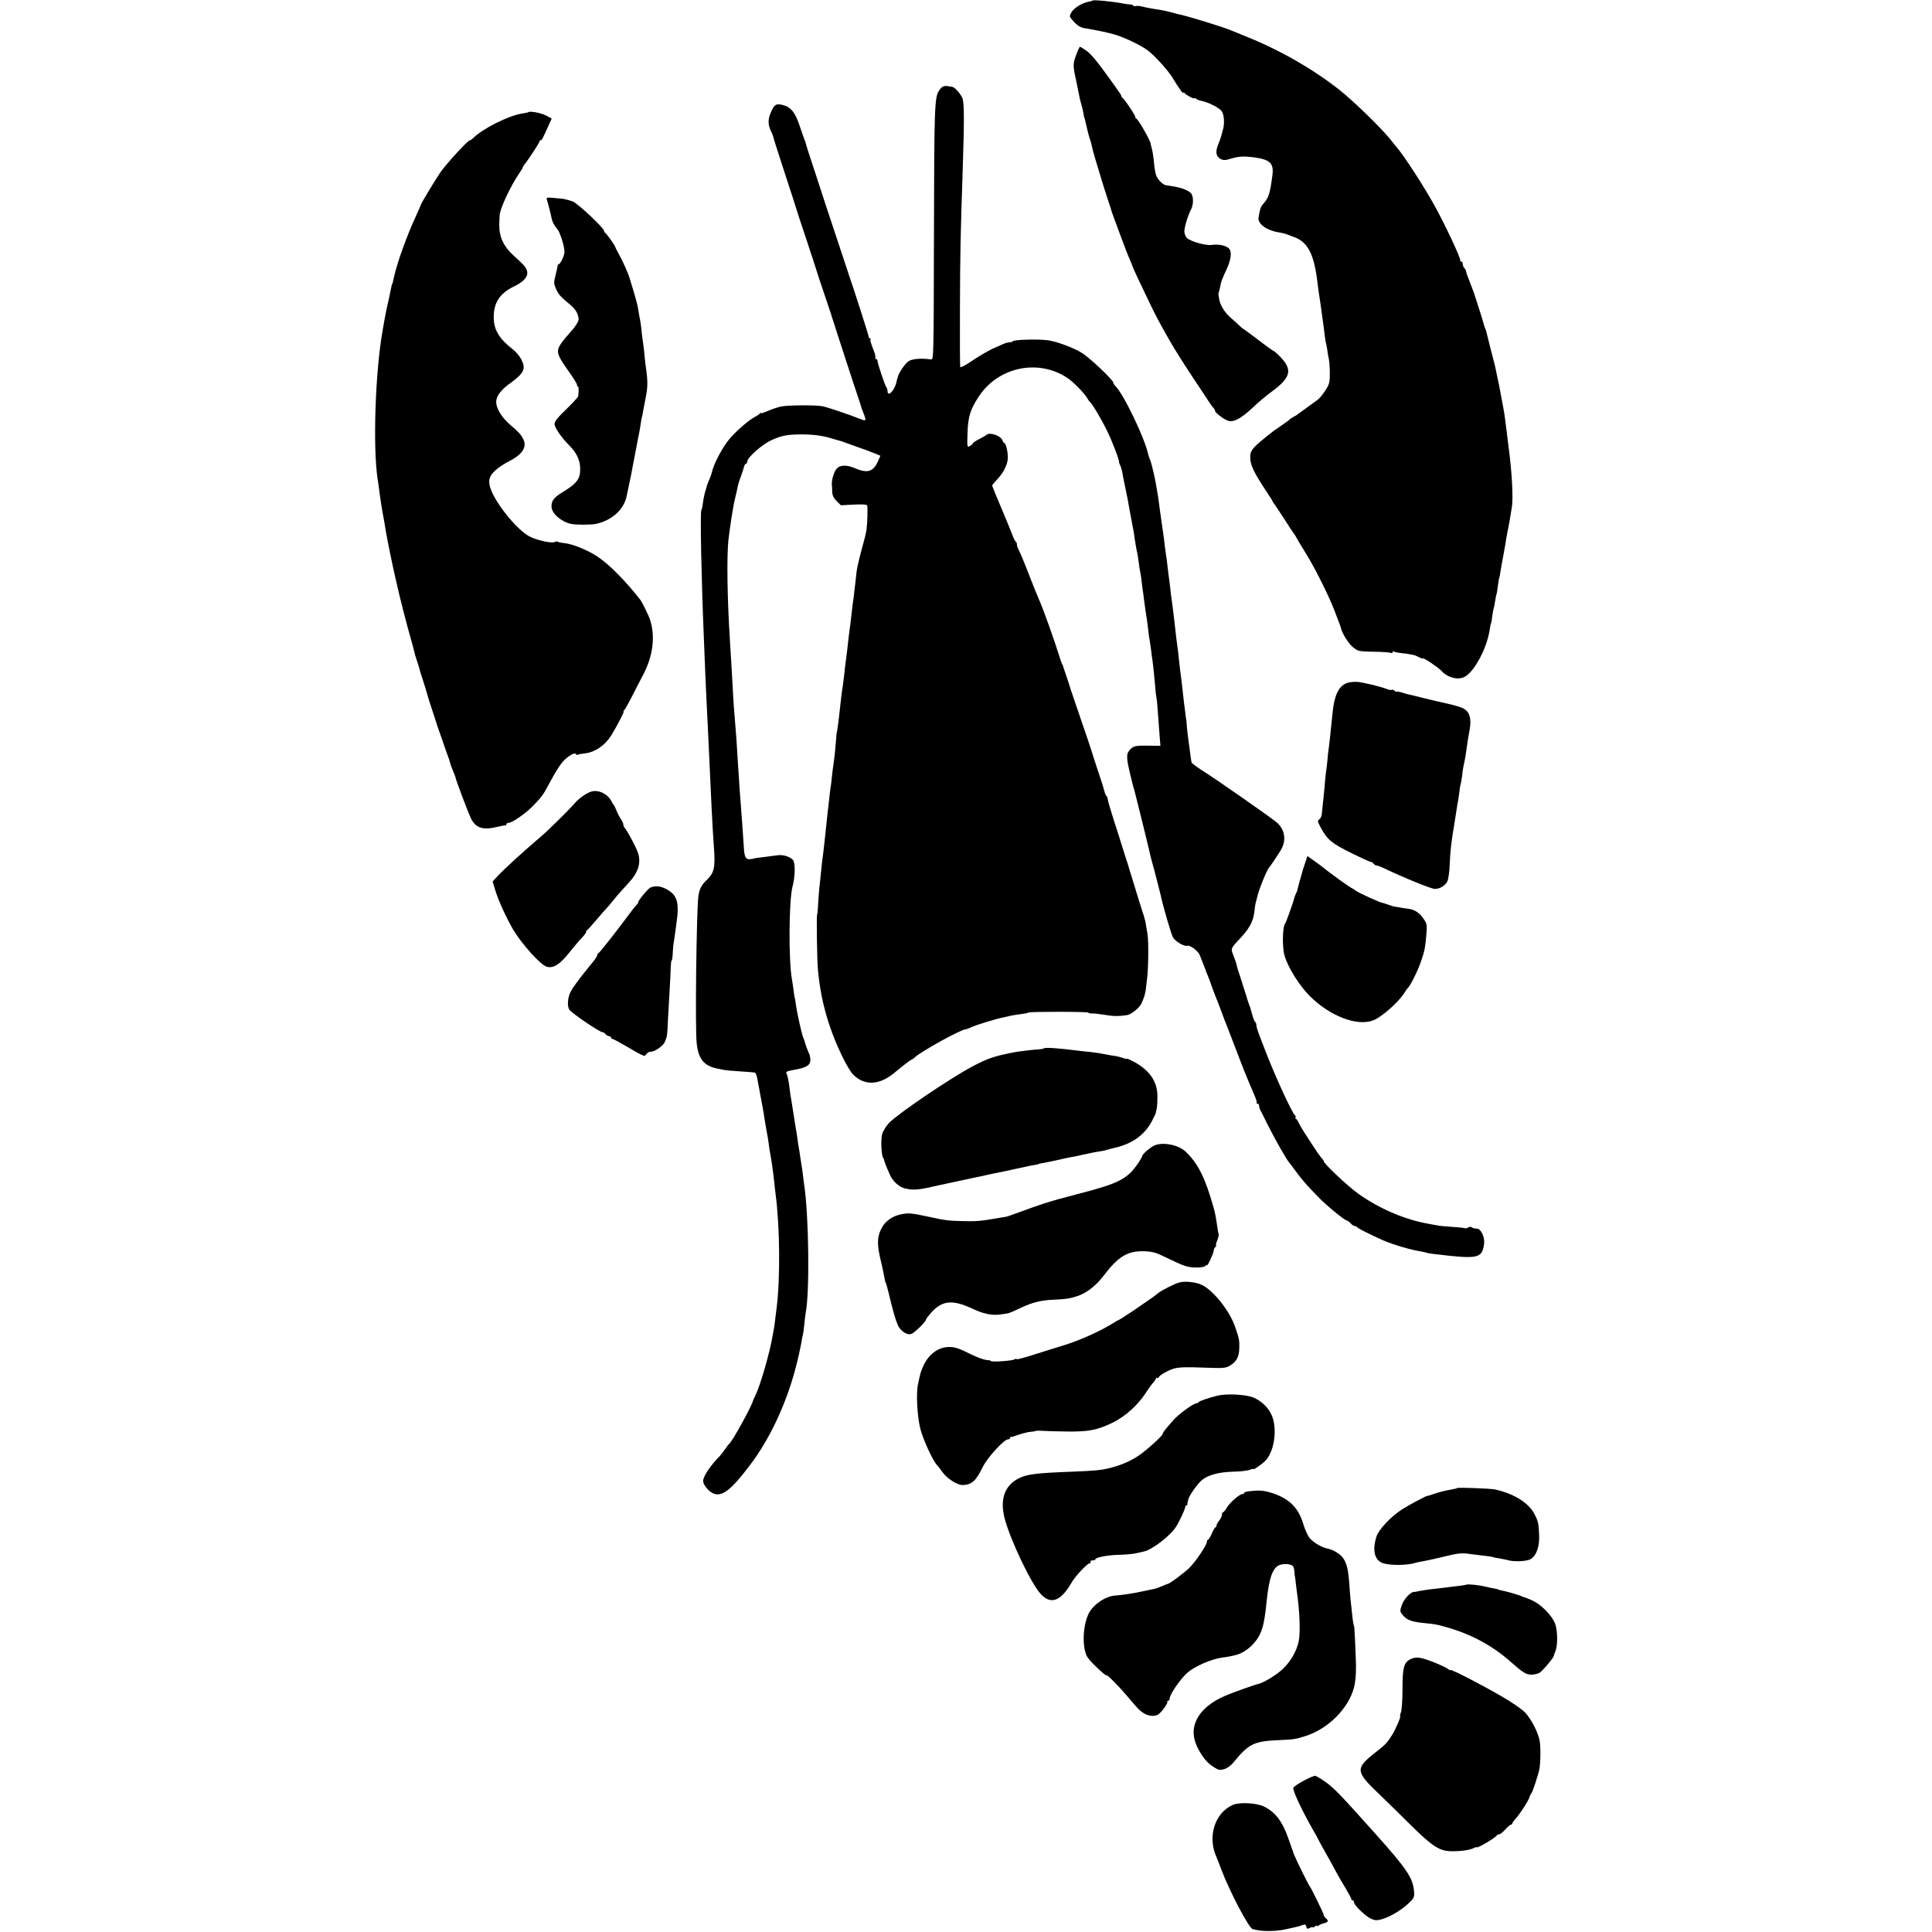
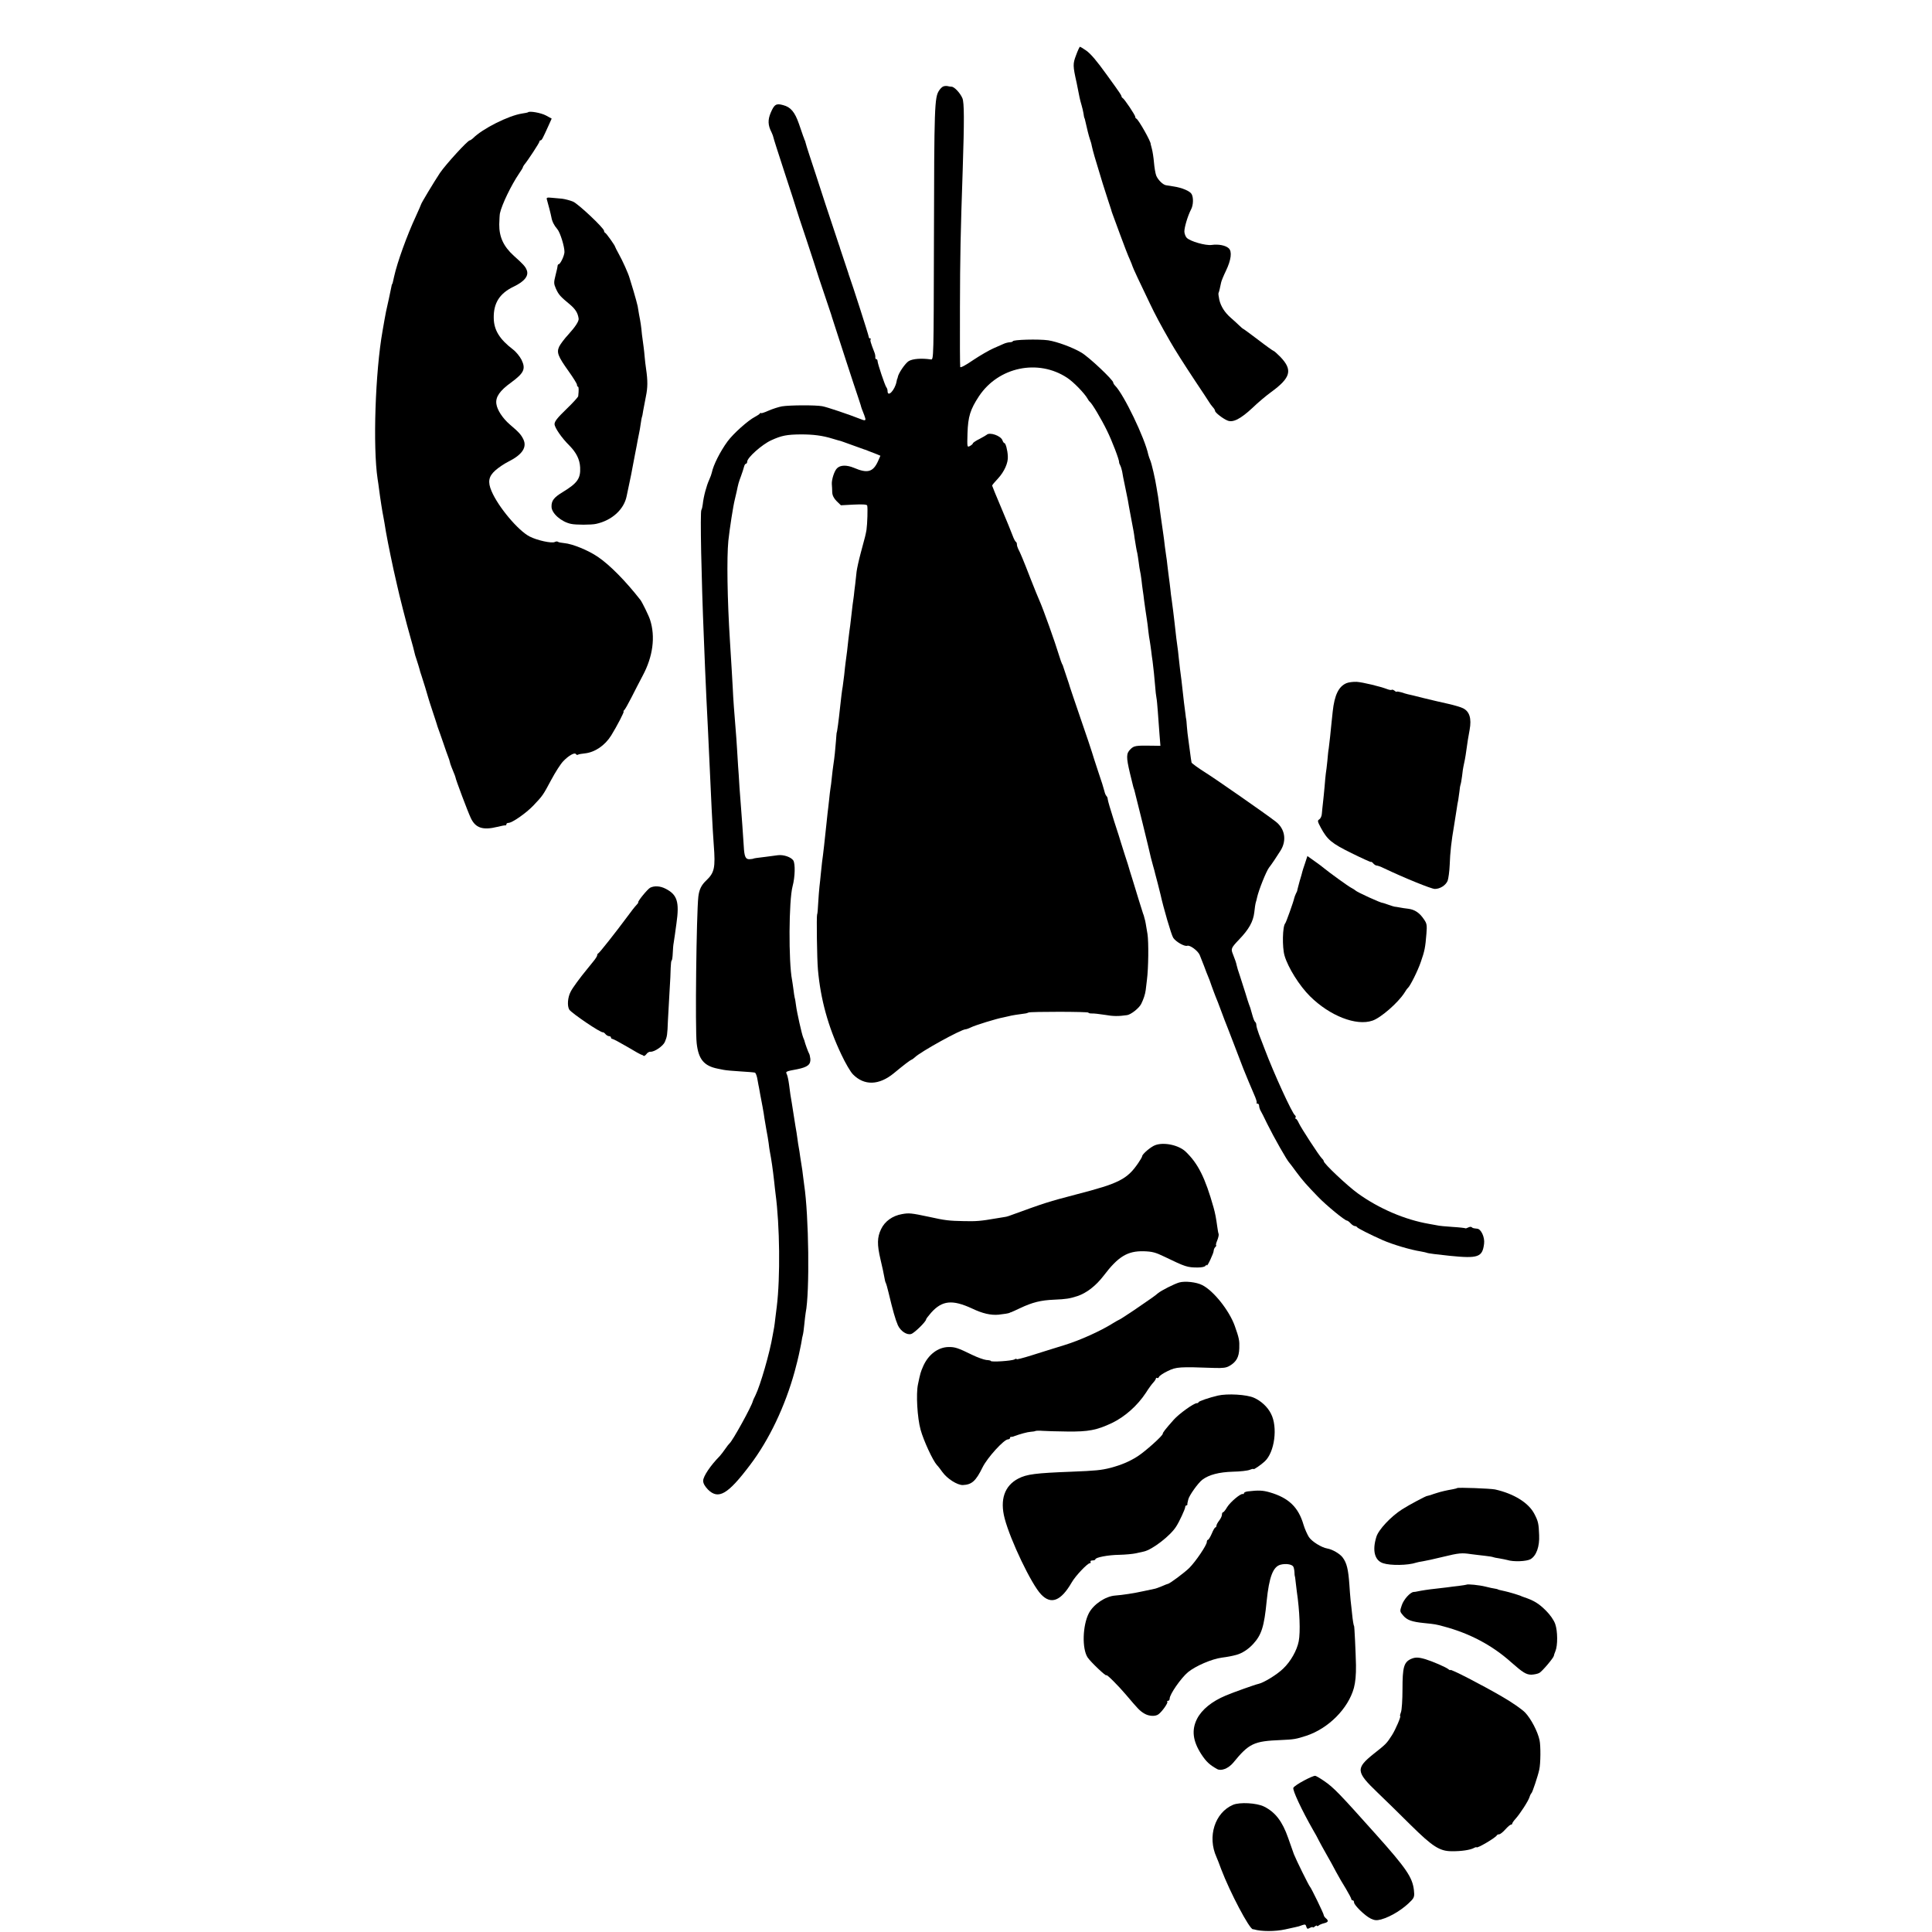
<svg xmlns="http://www.w3.org/2000/svg" version="1.0" width="1404pt" height="1404pt" viewBox="0 0 1404 1404" preserveAspectRatio="xMidYMid meet">
  <g transform="translate(0,1404) scale(0.1,-0.1)" fill="#000000" stroke="none">
-     <path d="M7939 14036 c-2 -3 -16 -7 -30 -9 -46 -9 -103 -44 -122 -75 -17 -30 -17 -31 9 -61 29 -34 54 -51 87 -56 12 -2 36 -6 52 -9 36 -6 107 -21 155 -34 71 -19 193 -76 249 -117 50 -36 153 -150 185 -205 42 -70 76 -118 76 -104 0 5 4 4 8 -2 9 -14 72 -47 72 -38 0 4 6 2 13 -4 7 -6 24 -13 38 -15 50 -10 130 -50 148 -76 17 -25 21 -89 9 -131 -3 -8 -8 -28 -12 -45 -5 -16 -14 -44 -22 -62 -23 -52 -18 -90 14 -107 23 -12 34 -12 77 1 59 17 91 19 165 10 119 -16 148 -43 137 -129 -18 -137 -26 -164 -69 -212 -16 -18 -22 -35 -32 -97 -7 -44 56 -92 139 -106 39 -7 46 -9 70 -17 11 -5 34 -13 50 -19 99 -36 145 -125 169 -329 6 -47 11 -87 22 -155 5 -39 12 -86 19 -138 3 -16 7 -55 11 -85 3 -30 8 -57 9 -60 2 -3 6 -26 10 -50 3 -25 9 -58 13 -75 3 -16 6 -62 6 -101 0 -63 -4 -77 -32 -121 -18 -28 -43 -58 -55 -67 -12 -9 -47 -34 -77 -56 -30 -22 -60 -43 -66 -48 -5 -5 -21 -15 -35 -22 -13 -7 -26 -16 -29 -20 -3 -3 -27 -22 -55 -40 -27 -19 -54 -38 -60 -42 -160 -125 -172 -140 -169 -202 3 -51 29 -104 115 -234 27 -40 49 -76 49 -78 0 -3 5 -10 11 -17 5 -7 39 -57 74 -112 35 -55 68 -104 73 -110 4 -5 11 -17 15 -25 9 -17 12 -22 78 -130 62 -102 159 -298 196 -395 17 -44 34 -89 38 -100 4 -11 9 -25 10 -30 9 -39 56 -114 88 -139 36 -29 41 -30 152 -32 63 -1 119 -5 124 -9 6 -3 11 -1 11 5 0 6 5 8 11 4 6 -3 30 -8 52 -10 23 -2 52 -6 64 -9 13 -3 25 -5 28 -5 3 0 19 -7 35 -15 17 -9 30 -13 30 -10 0 10 114 -66 135 -90 44 -49 120 -69 168 -44 71 37 162 207 182 339 4 25 8 47 11 51 2 4 6 28 9 55 4 26 8 50 10 54 2 3 6 25 10 50 4 25 8 47 10 50 2 3 6 30 10 60 4 30 8 57 10 60 2 3 6 24 9 46 4 22 9 51 11 64 3 14 8 40 11 59 3 18 8 43 10 55 2 11 7 37 9 56 3 19 8 46 11 60 6 25 19 98 31 175 11 66 0 260 -23 430 -3 22 -7 58 -10 80 -2 22 -7 58 -10 80 -3 22 -7 54 -9 70 -2 17 -7 44 -10 60 -3 17 -8 44 -11 60 -3 17 -12 64 -20 105 -9 41 -18 84 -20 95 -8 42 -13 63 -39 160 -14 55 -28 111 -31 124 -3 14 -7 28 -10 33 -3 4 -7 16 -9 25 -2 10 -18 63 -36 118 -18 55 -33 102 -34 105 0 3 -10 30 -22 60 -31 81 -36 94 -39 109 -1 7 -7 18 -13 24 -6 6 -11 19 -11 29 0 10 -5 18 -12 18 -6 0 -9 3 -6 6 9 8 -115 272 -192 409 -75 135 -212 346 -267 412 -10 11 -34 41 -53 65 -66 81 -265 275 -365 354 -190 150 -426 286 -665 383 -58 24 -114 47 -125 51 -56 24 -314 103 -373 115 -9 1 -37 9 -62 16 -25 6 -52 13 -60 14 -61 9 -111 18 -144 26 -21 6 -44 8 -52 5 -7 -3 -16 -1 -19 4 -3 5 -13 8 -23 8 -9 0 -33 3 -52 7 -73 14 -214 28 -221 21z" />
    <path d="M7820 13639 c-24 -63 -24 -76 4 -201 6 -28 11 -55 21 -105 3 -16 10 -41 15 -58 5 -16 11 -43 14 -60 2 -16 5 -31 6 -32 2 -2 3 -6 4 -10 16 -72 29 -123 36 -143 5 -14 12 -36 14 -50 3 -14 12 -50 21 -80 45 -152 79 -261 97 -314 11 -32 21 -63 23 -70 1 -6 5 -18 8 -26 3 -8 29 -78 57 -155 28 -77 60 -159 71 -182 10 -24 19 -45 19 -48 0 -5 60 -134 126 -270 38 -80 79 -157 148 -277 35 -61 95 -156 185 -292 47 -70 91 -137 97 -147 6 -10 18 -27 27 -37 10 -10 17 -23 17 -28 0 -12 56 -56 90 -70 40 -17 95 11 183 93 39 38 99 88 132 112 146 106 161 162 69 258 -23 23 -45 43 -49 43 -3 0 -54 36 -111 80 -58 44 -107 80 -109 80 -2 0 -17 12 -33 28 -15 15 -41 38 -57 52 -45 39 -73 84 -84 131 -5 24 -8 46 -6 49 2 4 6 17 9 31 3 13 7 34 10 46 2 11 18 50 35 85 38 79 46 141 20 164 -23 21 -74 31 -124 24 -44 -6 -156 26 -181 52 -8 8 -16 28 -17 44 -1 30 24 115 49 163 16 30 18 84 4 110 -11 22 -70 47 -131 56 -24 4 -50 8 -56 9 -23 4 -59 40 -71 71 -6 17 -13 59 -16 95 -3 36 -10 80 -15 98 -5 18 -9 33 -9 35 5 13 -88 178 -104 185 -5 2 -8 8 -8 13 0 13 -81 133 -92 137 -4 2 -8 8 -8 13 0 5 -21 37 -46 71 -25 35 -53 74 -62 86 -72 100 -115 151 -149 175 -21 15 -42 27 -45 27 -3 0 -16 -28 -28 -61z" />
    <path d="M6858 13413 c-9 -2 -24 -16 -33 -30 -34 -51 -36 -109 -38 -1093 -2 -859 -2 -865 -22 -862 -69 10 -132 5 -161 -12 -25 -15 -76 -89 -80 -118 -1 -4 -2 -9 -3 -10 -2 -2 -4 -12 -6 -23 -13 -62 -65 -116 -65 -66 0 9 -4 21 -9 27 -9 10 -64 172 -64 192 0 6 -4 12 -9 12 -5 0 -8 6 -7 13 1 6 -1 21 -5 32 -30 77 -34 93 -29 99 4 3 2 6 -4 6 -5 0 -10 6 -10 13 0 10 -121 386 -140 437 -3 8 -7 20 -8 25 -2 6 -15 46 -30 90 -15 44 -28 85 -30 90 -1 6 -5 17 -8 25 -3 8 -47 141 -98 295 -50 154 -102 314 -116 355 -14 41 -26 82 -28 90 -2 8 -4 16 -5 18 -2 1 -3 5 -5 10 -1 4 -4 14 -8 22 -3 8 -17 49 -31 90 -30 86 -60 122 -115 136 -50 14 -64 6 -90 -55 -22 -52 -21 -91 6 -143 7 -15 13 -31 13 -35 0 -5 37 -120 82 -258 45 -137 83 -254 84 -260 1 -5 34 -107 74 -225 39 -118 73 -222 75 -230 2 -8 26 -81 54 -163 27 -81 51 -151 52 -155 1 -4 3 -11 5 -17 2 -5 27 -82 55 -170 28 -88 74 -227 101 -310 28 -82 51 -154 53 -160 2 -11 12 -39 26 -73 14 -37 11 -42 -18 -31 -99 39 -254 91 -288 97 -50 9 -236 8 -292 -1 -23 -4 -67 -18 -97 -31 -31 -14 -56 -22 -56 -18 0 4 -4 2 -8 -3 -4 -6 -20 -16 -35 -24 -52 -27 -158 -122 -200 -179 -54 -74 -103 -172 -114 -226 -2 -10 -10 -33 -18 -50 -21 -46 -42 -124 -48 -181 -2 -17 -6 -35 -10 -41 -10 -16 0 -495 18 -929 3 -66 7 -167 9 -225 5 -118 13 -295 21 -445 3 -55 7 -152 10 -215 9 -216 25 -536 32 -620 13 -168 5 -202 -56 -260 -34 -32 -50 -65 -56 -116 -14 -126 -24 -963 -12 -1066 13 -116 53 -164 152 -184 11 -2 31 -6 45 -9 14 -3 68 -8 120 -11 52 -3 100 -7 106 -9 6 -2 15 -25 19 -52 5 -26 9 -52 11 -58 1 -5 5 -26 8 -45 4 -19 12 -62 18 -95 6 -33 12 -69 13 -80 2 -11 8 -48 14 -83 7 -34 14 -79 17 -100 2 -20 6 -46 8 -57 13 -68 22 -132 32 -221 3 -32 8 -72 10 -89 31 -231 35 -609 9 -820 -2 -16 -6 -52 -10 -80 -3 -27 -7 -59 -9 -70 -2 -11 -7 -38 -11 -60 -21 -127 -90 -364 -125 -435 -10 -19 -18 -38 -19 -42 -6 -33 -148 -291 -170 -308 -4 -3 -18 -21 -31 -40 -13 -19 -31 -42 -39 -51 -68 -69 -121 -148 -121 -180 0 -19 12 -40 35 -64 76 -75 144 -36 306 179 139 183 255 428 324 679 14 53 28 107 30 120 3 12 8 36 11 52 4 17 8 40 10 52 1 11 5 29 8 40 3 10 8 45 11 78 3 33 8 72 10 85 30 148 23 707 -11 930 -3 19 -7 51 -9 70 -2 19 -6 49 -9 65 -3 17 -8 48 -11 70 -3 22 -7 51 -10 65 -3 14 -7 43 -10 65 -3 22 -9 65 -15 95 -5 30 -12 73 -15 95 -3 22 -8 54 -11 70 -8 43 -12 72 -20 135 -4 30 -11 63 -16 73 -10 20 -9 21 77 37 73 15 97 33 94 75 -2 16 -6 35 -10 40 -5 8 -29 72 -34 95 -1 3 -5 12 -8 20 -10 23 -46 184 -52 232 -3 24 -7 50 -10 58 -2 8 -6 35 -9 60 -3 25 -8 55 -10 68 -26 132 -24 578 4 682 18 67 20 163 5 187 -17 25 -71 43 -112 38 -16 -2 -53 -7 -83 -11 -69 -8 -95 -12 -95 -14 0 -1 -12 -3 -27 -4 -30 -2 -39 18 -43 94 -4 69 -17 246 -20 282 -2 20 -7 85 -11 145 -3 59 -8 128 -10 153 -2 25 -5 83 -8 130 -3 47 -7 110 -10 140 -9 107 -18 226 -21 300 -4 71 -10 180 -20 335 -20 313 -24 612 -12 735 10 92 35 253 47 300 5 19 11 46 14 60 10 49 14 66 31 110 9 25 19 55 22 68 3 12 9 22 14 22 5 0 9 7 9 15 0 29 108 125 174 155 76 35 114 42 216 43 89 0 156 -8 230 -31 30 -9 57 -17 60 -17 3 -1 12 -4 20 -7 38 -14 146 -53 150 -54 3 0 19 -6 35 -13 17 -6 42 -16 57 -22 l26 -11 -17 -39 c-36 -80 -77 -91 -175 -49 -53 22 -99 21 -123 -3 -20 -19 -40 -83 -38 -115 1 -15 3 -42 3 -60 1 -23 12 -44 32 -64 l31 -30 94 5 c65 3 95 1 97 -7 5 -16 1 -135 -5 -176 -7 -39 -7 -40 -42 -169 -14 -52 -27 -112 -30 -135 -2 -22 -7 -63 -10 -91 -4 -27 -8 -66 -10 -85 -3 -19 -6 -48 -9 -65 -2 -16 -7 -59 -11 -95 -4 -36 -9 -78 -12 -95 -2 -16 -6 -46 -8 -65 -4 -40 -13 -120 -20 -165 -2 -16 -7 -57 -10 -90 -4 -33 -9 -71 -11 -85 -5 -25 -12 -85 -19 -150 -10 -96 -22 -185 -25 -185 0 0 -3 -27 -5 -60 -5 -63 -10 -117 -19 -175 -3 -19 -8 -60 -11 -90 -3 -30 -7 -66 -10 -80 -2 -14 -7 -52 -10 -85 -4 -33 -8 -76 -11 -95 -2 -19 -6 -57 -9 -85 -8 -80 -24 -224 -31 -270 -2 -16 -6 -55 -9 -85 -3 -30 -7 -73 -10 -95 -3 -22 -6 -74 -9 -116 -2 -43 -5 -81 -8 -85 -5 -12 -1 -323 6 -400 19 -215 74 -416 171 -619 28 -60 66 -125 83 -142 82 -84 190 -81 298 8 74 61 117 94 128 98 6 2 16 10 24 17 40 40 337 204 369 204 5 0 23 6 39 14 29 15 188 64 234 72 14 3 32 7 40 9 16 5 79 15 114 19 12 1 26 5 31 8 14 7 435 7 435 -1 0 -4 11 -6 24 -6 14 1 56 -4 95 -10 61 -11 99 -11 162 -2 29 5 86 50 102 81 17 34 29 70 33 101 1 11 5 45 9 75 11 84 13 273 4 332 -11 67 -17 102 -20 108 -1 3 -3 10 -4 15 -1 6 -4 17 -8 25 -5 15 -60 191 -62 200 -1 3 -10 32 -20 65 -11 33 -19 62 -20 65 0 3 -14 46 -30 95 -16 50 -29 92 -30 95 0 3 -22 71 -48 151 -26 81 -47 153 -47 161 0 8 -4 18 -9 23 -6 6 -12 21 -15 35 -3 14 -23 79 -46 145 -22 66 -42 129 -45 140 -3 11 -39 119 -81 240 -41 121 -77 225 -78 230 -1 6 -13 42 -26 80 -13 39 -24 72 -25 75 0 3 -3 10 -7 15 -3 6 -13 33 -21 60 -30 99 -116 340 -143 400 -8 17 -37 89 -65 160 -53 137 -75 189 -90 217 -5 10 -9 24 -9 32 0 8 -3 16 -7 18 -5 2 -16 23 -25 48 -9 25 -46 115 -82 200 -36 85 -66 158 -66 161 0 4 19 27 43 52 45 49 75 114 71 162 -2 45 -16 95 -25 95 -4 0 -10 9 -14 20 -11 33 -93 62 -115 40 -3 -3 -26 -16 -52 -30 -27 -13 -48 -28 -48 -32 0 -4 -9 -12 -21 -19 -21 -11 -21 -10 -18 93 4 121 20 172 83 268 142 214 431 274 642 134 47 -31 126 -113 148 -152 5 -10 12 -19 16 -22 15 -10 83 -124 124 -208 37 -74 91 -216 89 -232 -1 -3 3 -13 8 -22 5 -10 11 -30 14 -45 2 -15 11 -62 20 -103 20 -97 27 -131 30 -155 2 -11 8 -45 14 -75 20 -105 22 -115 26 -149 8 -50 15 -94 20 -111 2 -8 6 -37 10 -65 3 -27 8 -57 10 -65 2 -8 7 -36 10 -62 3 -26 7 -62 10 -80 3 -18 7 -49 9 -68 5 -39 14 -99 21 -145 3 -16 7 -52 10 -80 3 -27 8 -61 11 -75 2 -14 7 -45 10 -70 3 -25 7 -58 10 -75 6 -45 14 -123 19 -185 2 -30 6 -66 9 -80 3 -14 7 -59 10 -100 3 -41 8 -114 12 -163 l7 -87 -59 1 c-119 2 -134 0 -159 -26 -31 -30 -31 -57 -4 -172 12 -48 22 -92 24 -98 1 -5 5 -17 8 -25 4 -12 114 -458 121 -494 2 -6 8 -31 15 -56 7 -25 15 -52 16 -60 2 -8 11 -40 19 -72 8 -31 17 -67 20 -80 20 -92 78 -292 92 -313 19 -29 82 -65 102 -58 19 7 77 -36 90 -66 6 -14 20 -51 32 -81 11 -30 24 -64 29 -75 5 -11 17 -42 26 -70 10 -27 23 -63 30 -80 7 -16 23 -57 35 -90 12 -33 26 -69 30 -80 5 -11 34 -87 66 -170 31 -82 62 -163 69 -180 25 -62 54 -132 78 -187 14 -31 23 -59 19 -62 -3 -3 0 -6 6 -6 7 0 12 -7 12 -15 0 -8 4 -23 9 -33 6 -9 28 -53 49 -97 52 -105 146 -270 162 -285 3 -3 25 -32 49 -65 48 -65 76 -96 161 -184 59 -61 193 -171 208 -171 5 0 17 -9 27 -20 10 -11 24 -20 31 -20 7 0 14 -4 16 -8 3 -7 95 -54 188 -95 71 -31 202 -70 274 -81 21 -4 41 -8 45 -10 6 -4 78 -13 166 -22 208 -21 238 -10 250 88 6 47 -22 107 -50 109 -28 3 -33 4 -40 11 -4 4 -15 3 -25 -2 -10 -5 -19 -8 -21 -6 -2 2 -44 7 -94 10 -49 3 -101 8 -115 12 -14 3 -38 7 -55 10 -175 30 -364 111 -518 222 -75 54 -247 216 -247 233 0 4 -6 14 -14 21 -21 21 -151 221 -167 256 -8 18 -18 32 -22 32 -5 0 -6 4 -2 9 3 5 1 12 -4 16 -20 12 -154 305 -220 480 -13 33 -31 82 -42 109 -10 27 -19 57 -19 67 0 10 -4 20 -9 23 -5 3 -14 27 -21 53 -15 54 -15 53 -23 73 -3 8 -16 47 -27 85 -12 39 -30 95 -40 125 -11 31 -21 64 -23 75 -4 20 -11 40 -28 83 -15 37 -12 44 46 105 72 75 102 130 110 197 3 30 8 63 11 72 3 9 7 25 9 35 12 55 67 192 87 218 17 21 58 82 84 124 46 74 32 159 -36 211 -75 58 -440 312 -509 355 -48 30 -101 68 -102 74 -2 10 -7 43 -13 91 -3 25 -8 62 -11 82 -3 20 -8 61 -10 90 -2 29 -4 53 -5 53 -1 0 -3 16 -5 35 -3 19 -7 58 -11 85 -8 67 -10 89 -18 160 -4 33 -9 71 -11 85 -2 14 -6 50 -9 80 -3 30 -7 69 -10 85 -4 26 -10 73 -21 175 -4 40 -15 122 -20 160 -3 19 -8 55 -10 80 -3 25 -7 61 -10 80 -3 19 -7 59 -11 88 -3 29 -7 61 -9 70 -1 9 -6 42 -10 72 -3 30 -8 66 -10 80 -2 14 -11 77 -20 140 -8 63 -17 126 -19 140 -3 14 -7 43 -11 65 -9 61 -36 177 -46 200 -5 11 -11 29 -14 40 -25 121 -179 440 -241 502 -8 8 -14 18 -14 23 0 19 -178 187 -232 218 -64 38 -176 79 -240 89 -70 10 -258 5 -258 -7 0 -3 -10 -7 -22 -7 -13 -1 -32 -6 -43 -11 -11 -5 -45 -20 -75 -33 -30 -13 -96 -51 -147 -85 -55 -38 -93 -58 -95 -51 -2 7 -3 201 -2 432 1 375 4 533 20 1000 12 365 11 489 -2 521 -16 38 -59 84 -79 84 -7 0 -19 2 -27 4 -7 2 -21 2 -30 -1z" />
    <path d="M3837 13224 c-2 -2 -21 -6 -43 -9 -98 -15 -288 -110 -357 -180 -9 -8 -19 -15 -23 -15 -15 0 -174 -174 -217 -237 -43 -65 -137 -221 -137 -228 0 -2 -17 -41 -38 -87 -65 -140 -135 -334 -158 -438 -9 -42 -12 -55 -15 -55 -1 0 -3 -9 -5 -20 -2 -11 -10 -50 -18 -86 -19 -84 -26 -116 -32 -154 -3 -16 -9 -52 -14 -80 -53 -298 -71 -842 -36 -1075 3 -19 8 -51 10 -70 9 -71 27 -185 31 -200 2 -8 6 -31 9 -50 11 -75 35 -196 66 -340 12 -52 23 -102 25 -110 14 -66 72 -294 96 -376 16 -55 30 -109 32 -120 2 -10 7 -26 10 -34 7 -20 28 -88 31 -103 2 -7 6 -19 9 -27 5 -13 49 -156 52 -170 0 -3 14 -43 29 -90 16 -47 29 -89 31 -95 1 -5 5 -17 8 -25 3 -8 20 -55 37 -105 17 -49 33 -97 37 -105 6 -14 9 -25 16 -52 2 -7 11 -30 20 -52 9 -21 17 -42 17 -45 0 -12 90 -251 111 -295 34 -73 87 -91 193 -65 28 7 54 12 59 11 4 -1 7 3 7 8 0 6 7 10 15 10 27 0 127 70 180 125 70 74 70 74 131 188 30 56 69 117 87 135 39 41 83 66 92 52 4 -6 11 -8 16 -4 5 3 27 7 49 9 73 8 146 57 192 131 42 68 97 174 90 174 -4 0 -2 4 3 8 6 4 29 45 53 92 23 47 61 118 82 159 75 139 94 284 54 407 -9 29 -57 127 -70 144 -107 137 -222 254 -309 313 -70 48 -186 95 -244 100 -22 2 -43 6 -47 10 -4 3 -14 3 -23 -2 -22 -11 -128 12 -182 40 -83 42 -229 216 -277 330 -29 67 -21 107 27 150 22 20 65 49 95 64 102 51 137 105 109 163 -17 34 -32 51 -98 107 -52 45 -92 105 -98 150 -7 50 25 96 107 155 94 69 108 99 76 165 -12 24 -40 59 -63 76 -97 74 -138 141 -139 228 -2 109 43 180 147 229 78 38 110 79 92 121 -10 25 -26 42 -93 102 -75 68 -107 137 -106 229 1 36 3 72 5 80 14 64 82 204 138 287 16 23 29 44 29 48 0 3 5 11 10 18 24 28 110 159 110 168 0 5 4 9 8 9 9 0 15 12 58 107 l23 51 -42 23 c-36 19 -119 34 -130 23z" />
    <path d="M3974 12591 c11 -38 29 -108 33 -130 5 -30 20 -60 43 -86 21 -24 53 -128 52 -167 -1 -27 -30 -88 -42 -88 -4 0 -7 -6 -8 -12 0 -7 -7 -38 -15 -69 -13 -52 -13 -60 3 -97 20 -44 32 -57 102 -115 40 -34 57 -61 63 -102 3 -19 -24 -60 -74 -115 -28 -30 -58 -70 -67 -88 -20 -43 -11 -69 69 -181 33 -46 60 -90 60 -97 0 -8 3 -14 7 -14 6 0 7 -24 2 -69 -1 -7 -40 -50 -87 -95 -64 -62 -85 -88 -85 -108 0 -25 52 -101 108 -156 51 -52 75 -101 78 -159 4 -80 -20 -114 -125 -178 -66 -40 -84 -63 -83 -108 1 -48 71 -109 141 -124 34 -8 149 -8 183 0 115 25 203 105 222 202 3 17 13 62 21 100 8 39 18 84 20 100 3 17 12 64 20 105 8 41 17 86 19 100 3 14 7 36 10 50 3 14 9 45 12 70 3 25 8 47 9 50 2 3 6 23 9 45 4 22 13 69 20 105 13 63 14 112 1 200 -4 25 -8 63 -10 85 -2 22 -5 56 -8 75 -3 19 -8 60 -12 90 -5 56 -10 90 -21 145 -3 17 -7 43 -10 60 -3 16 -17 65 -30 110 -13 44 -26 87 -29 95 -9 33 -52 128 -78 174 -15 27 -27 51 -27 53 0 8 -64 98 -72 101 -5 2 -8 8 -8 14 0 20 -188 197 -226 213 -22 9 -57 18 -79 21 -22 2 -57 5 -78 7 -30 3 -37 1 -33 -12z" />
    <path d="M9784 9075 c-56 -24 -86 -86 -99 -205 -4 -36 -8 -78 -10 -95 -2 -16 -6 -57 -9 -89 -4 -33 -8 -71 -10 -85 -3 -14 -7 -55 -10 -91 -4 -36 -8 -76 -11 -90 -2 -14 -6 -56 -9 -95 -3 -38 -9 -92 -12 -120 -3 -27 -7 -63 -8 -79 -1 -16 -9 -34 -18 -40 -15 -9 -14 -15 10 -60 48 -89 78 -114 224 -186 75 -37 139 -66 141 -64 2 3 10 -2 17 -11 7 -8 18 -15 24 -15 7 0 30 -8 52 -19 149 -71 346 -151 371 -151 38 0 79 26 93 59 6 17 13 68 15 114 3 92 13 179 31 282 6 37 9 55 19 120 4 28 9 59 12 70 2 11 6 40 9 64 2 24 6 46 8 50 2 3 7 31 11 61 3 30 8 62 10 70 5 19 16 77 20 110 8 61 16 109 25 157 15 82 -1 133 -48 156 -15 8 -63 22 -107 32 -44 9 -125 29 -180 42 -55 14 -107 27 -115 28 -8 2 -30 8 -47 14 -18 5 -33 7 -33 4 0 -3 -7 0 -15 7 -9 7 -18 10 -21 7 -3 -3 -18 -1 -33 5 -53 20 -177 50 -222 53 -25 1 -59 -3 -75 -10z" />
-     <path d="M4295 8287 c-35 -11 -92 -52 -120 -86 -31 -37 -187 -192 -239 -236 -143 -122 -271 -239 -324 -296 l-32 -35 21 -69 c21 -69 77 -192 125 -275 63 -108 204 -265 249 -276 47 -12 94 18 160 101 39 49 74 90 108 126 9 11 17 23 17 28 0 5 3 11 8 13 4 2 34 35 66 73 33 39 64 75 70 80 6 6 27 30 47 55 20 25 47 57 60 71 13 14 40 44 60 66 69 75 89 145 65 216 -14 42 -79 163 -97 182 -5 5 -9 15 -9 23 0 8 -8 26 -18 40 -10 15 -25 43 -32 62 -8 19 -16 37 -19 40 -4 3 -12 16 -19 30 -28 52 -96 84 -147 67z" />
    <path d="M9484 7767 c-10 -29 -19 -56 -20 -62 -1 -5 -9 -36 -19 -67 -9 -32 -16 -61 -17 -65 0 -5 -4 -16 -10 -26 -5 -10 -11 -26 -13 -35 -5 -25 -59 -176 -65 -182 -20 -20 -23 -174 -5 -235 25 -86 108 -219 185 -295 143 -142 336 -218 454 -177 60 20 186 130 232 202 10 17 21 32 25 35 16 13 72 124 94 189 28 80 33 105 41 206 5 62 3 74 -18 104 -32 48 -67 71 -114 77 -21 2 -51 7 -66 10 -15 3 -30 5 -33 5 -2 0 -23 6 -45 14 -22 8 -41 14 -43 14 -11 -2 -188 79 -197 90 -3 3 -16 12 -30 19 -22 11 -160 111 -200 144 -8 7 -38 30 -67 50 l-52 37 -17 -52z" />
    <path d="M4725 7589 c-19 -10 -93 -100 -87 -107 2 -1 -4 -10 -13 -19 -9 -8 -41 -50 -72 -92 -77 -104 -196 -255 -205 -259 -5 -2 -8 -8 -8 -14 0 -6 -13 -27 -30 -47 -16 -20 -35 -43 -42 -52 -53 -64 -108 -139 -121 -166 -22 -42 -26 -103 -10 -130 17 -26 229 -170 245 -165 3 1 12 -5 18 -13 7 -8 19 -15 26 -15 8 0 14 -4 14 -10 0 -5 5 -10 11 -10 5 0 54 -26 107 -57 53 -32 100 -58 104 -58 3 0 10 -3 14 -7 4 -5 13 1 21 11 7 11 21 19 31 18 28 -2 92 42 104 72 16 39 18 48 22 156 3 55 8 152 12 215 4 63 8 139 8 167 1 29 4 53 7 53 3 0 7 24 8 53 1 28 4 63 7 77 2 14 6 41 9 60 2 19 8 55 11 80 22 155 6 208 -78 251 -40 21 -82 23 -113 8z" />
-     <path d="M7585 6421 c-4 -3 -20 -6 -38 -7 -33 -1 -137 -14 -172 -20 -143 -27 -197 -45 -305 -102 -168 -89 -550 -349 -611 -414 -20 -22 -41 -57 -48 -78 -11 -38 -7 -153 7 -174 4 -6 7 -13 7 -16 1 -13 40 -108 54 -130 24 -38 63 -68 96 -76 58 -14 96 -12 200 12 11 3 31 7 45 10 14 3 75 16 135 29 61 13 121 26 135 29 14 2 45 9 70 15 25 5 56 12 70 15 14 2 70 14 125 26 123 27 145 32 170 35 11 2 20 4 20 5 0 2 14 5 60 13 34 7 61 12 125 27 25 5 56 12 70 14 14 2 45 9 70 15 62 14 111 23 135 26 11 1 27 5 35 8 8 3 38 10 65 17 122 28 212 92 264 189 17 33 32 63 31 66 0 3 0 6 1 8 7 22 10 53 10 103 2 109 -51 190 -163 254 -32 17 -58 29 -58 26 0 -3 -12 -1 -27 5 -16 6 -41 12 -58 15 -16 2 -41 6 -55 9 -49 10 -76 14 -125 20 -27 2 -66 7 -85 9 -148 19 -247 26 -255 17z" />
    <path d="M8395 5718 c-31 -11 -95 -65 -95 -81 0 -4 -13 -27 -29 -50 -80 -117 -140 -147 -446 -226 -213 -56 -223 -59 -495 -158 -8 -3 -24 -7 -35 -8 -11 -2 -36 -6 -55 -9 -115 -20 -146 -22 -236 -20 -107 2 -135 5 -252 31 -132 28 -146 29 -197 20 -69 -12 -125 -52 -152 -109 -29 -60 -30 -112 -4 -222 12 -50 24 -106 27 -125 3 -20 8 -40 11 -44 3 -5 12 -36 20 -70 31 -130 50 -197 68 -238 20 -43 66 -73 97 -63 23 7 108 90 108 106 0 4 17 26 37 49 80 89 154 96 297 30 75 -36 136 -50 192 -45 38 4 76 10 82 14 1 2 5 3 10 4 4 1 34 15 66 30 89 42 150 57 245 61 92 4 113 8 170 26 67 22 135 75 191 148 106 140 174 181 292 178 62 -2 85 -8 153 -41 149 -72 163 -77 239 -77 30 0 52 5 57 13 5 7 9 9 9 3 1 -16 50 88 50 106 0 8 5 20 12 27 7 7 9 12 6 12 -4 0 -1 15 7 34 8 19 13 41 11 48 -3 7 -7 31 -10 53 -9 65 -15 97 -27 140 -61 217 -113 320 -203 406 -49 47 -157 71 -221 47z" />
    <path d="M8569 4720 c-37 -11 -130 -58 -154 -78 -23 -20 -42 -33 -178 -126 -54 -36 -100 -66 -103 -66 -2 0 -23 -12 -46 -26 -89 -56 -239 -124 -353 -159 -66 -20 -173 -54 -237 -74 -64 -20 -114 -33 -111 -28 3 5 -4 4 -15 -2 -20 -11 -172 -21 -172 -11 0 3 -15 6 -33 7 -17 2 -63 18 -102 37 -102 50 -125 58 -172 57 -76 -1 -147 -55 -184 -139 -19 -44 -21 -50 -38 -132 -15 -69 -5 -244 19 -330 22 -80 89 -224 118 -256 10 -10 28 -34 40 -51 35 -49 109 -96 149 -95 65 3 94 28 144 130 35 70 155 202 184 202 8 0 15 5 15 10 0 6 3 9 8 8 4 0 14 1 22 5 40 15 98 31 120 32 14 1 30 3 35 6 6 2 28 3 50 1 22 -2 103 -4 180 -5 156 -2 215 10 326 62 93 45 184 125 246 219 20 32 45 66 55 76 10 11 18 24 18 28 0 5 4 7 9 4 5 -3 11 1 14 9 3 7 32 27 64 42 62 30 85 31 338 22 63 -2 86 1 110 15 50 29 69 64 71 128 2 56 -1 73 -33 163 -40 111 -153 254 -236 296 -42 22 -126 31 -168 19z" />
    <path d="M8850 3898 c-61 -14 -140 -41 -140 -48 0 -4 -6 -7 -13 -7 -22 0 -130 -78 -167 -120 -62 -70 -80 -93 -80 -102 0 -15 -130 -131 -184 -165 -58 -37 -117 -62 -196 -83 -67 -17 -106 -21 -283 -28 -262 -10 -325 -18 -387 -50 -100 -52 -135 -153 -99 -290 41 -157 195 -480 265 -552 72 -76 144 -48 222 87 28 49 115 140 132 140 6 0 8 5 5 10 -3 6 3 10 14 10 12 0 21 4 21 8 0 14 92 32 175 33 43 1 97 6 120 11 22 5 48 11 58 13 60 13 192 114 234 181 22 33 66 128 66 142 0 6 4 12 9 12 4 0 7 3 7 8 -1 4 0 9 1 12 1 3 3 13 5 22 5 28 72 122 103 145 48 36 121 55 222 58 52 1 107 7 123 14 15 6 27 8 27 5 0 -6 56 32 81 56 72 66 96 250 45 347 -24 48 -71 92 -123 115 -52 24 -194 32 -263 16z" />
    <path d="M10589 3226 c-2 -2 -17 -6 -34 -9 -41 -7 -85 -17 -115 -27 -14 -4 -34 -11 -45 -15 -11 -3 -21 -6 -23 -6 -6 2 -132 -65 -182 -97 -82 -52 -173 -149 -188 -201 -31 -100 -12 -171 49 -191 54 -18 181 -16 240 4 8 3 30 7 49 10 19 3 85 17 145 32 119 29 137 30 205 20 25 -3 70 -9 100 -12 30 -3 58 -8 61 -10 4 -2 24 -6 45 -9 22 -4 48 -9 59 -12 43 -14 138 -10 167 6 43 25 67 92 63 176 -3 83 -7 100 -34 152 -41 81 -148 148 -286 179 -34 7 -270 16 -276 10z" />
    <path d="M9068 3202 c-16 -2 -28 -8 -28 -13 0 -5 -4 -8 -9 -6 -16 4 -89 -57 -113 -95 -12 -21 -26 -38 -30 -38 -5 0 -8 -8 -8 -17 0 -10 -9 -29 -20 -43 -11 -14 -20 -31 -20 -37 0 -7 -4 -13 -8 -13 -4 0 -16 -20 -26 -45 -11 -25 -23 -45 -28 -45 -4 0 -8 -7 -8 -16 0 -22 -80 -141 -127 -188 -33 -33 -144 -116 -156 -116 -3 0 -22 -8 -43 -17 -22 -9 -46 -18 -54 -19 -8 -2 -44 -9 -80 -17 -67 -15 -152 -28 -206 -32 -70 -5 -157 -63 -191 -128 -46 -89 -51 -258 -9 -322 23 -34 136 -141 136 -129 0 11 87 -76 142 -141 89 -105 100 -117 133 -137 34 -21 83 -23 105 -5 27 21 70 83 63 90 -3 4 -1 7 5 7 7 0 12 7 12 16 0 31 82 149 133 192 55 45 172 96 247 106 40 5 76 12 105 20 41 11 86 40 121 78 62 67 81 128 99 313 18 175 46 249 100 264 37 10 82 4 93 -13 4 -6 8 -24 9 -41 0 -16 2 -30 3 -30 1 0 3 -16 5 -35 2 -19 6 -53 9 -75 21 -141 27 -295 14 -362 -13 -67 -59 -148 -113 -199 -45 -44 -142 -103 -180 -111 -21 -4 -187 -63 -238 -85 -100 -42 -173 -101 -208 -169 -41 -81 -31 -161 31 -257 36 -55 60 -77 115 -108 30 -16 81 4 116 45 116 142 150 158 347 166 95 4 111 7 185 31 161 53 305 198 346 348 11 42 16 94 15 166 -2 90 -11 285 -14 285 -3 0 -10 43 -14 85 -3 25 -7 70 -11 100 -3 30 -7 82 -9 115 -8 112 -19 157 -49 197 -20 27 -75 59 -112 65 -41 7 -111 50 -133 83 -12 19 -30 59 -39 89 -37 128 -108 196 -245 236 -51 15 -84 16 -160 7z" />
    <path d="M10657 2524 c-1 -1 -27 -5 -57 -9 -30 -3 -66 -8 -80 -10 -14 -2 -52 -6 -85 -10 -57 -6 -101 -13 -135 -20 -8 -2 -20 -4 -27 -4 -25 -2 -72 -54 -86 -96 -15 -44 -15 -46 9 -74 28 -34 63 -47 154 -56 80 -8 84 -9 140 -24 189 -50 354 -137 492 -261 84 -74 109 -90 147 -90 20 1 46 6 58 13 21 12 103 109 105 124 0 4 5 19 11 33 18 42 17 147 -1 198 -10 29 -37 67 -67 97 -52 52 -87 74 -165 100 -3 1 -12 4 -20 8 -23 9 -84 27 -111 33 -40 9 -54 12 -54 14 0 1 -9 3 -20 5 -11 1 -42 8 -70 15 -44 11 -131 20 -138 14z" />
    <path d="M10251 1983 c-49 -24 -59 -61 -59 -218 0 -77 -5 -152 -11 -167 -6 -16 -9 -28 -6 -28 9 0 -33 -98 -59 -139 -40 -62 -42 -64 -133 -136 -132 -106 -130 -131 28 -282 56 -54 165 -160 241 -236 158 -156 210 -190 298 -190 68 -1 134 9 160 23 11 6 20 8 20 6 0 -13 141 70 148 87 2 4 10 7 17 7 7 0 27 16 44 35 17 19 35 35 41 35 5 0 10 4 10 9 0 4 10 19 23 33 32 35 93 129 102 158 4 14 11 27 15 30 6 5 46 123 56 170 10 44 11 173 2 214 -13 62 -62 156 -105 201 -21 22 -96 75 -168 116 -148 86 -375 203 -375 193 0 -3 -7 -1 -16 7 -18 14 -112 55 -164 71 -54 16 -76 16 -109 1z" />
    <path d="M9477 1101 c-38 -20 -73 -43 -78 -53 -8 -15 60 -161 144 -308 15 -25 33 -58 41 -75 8 -16 33 -61 55 -100 22 -38 54 -96 71 -129 17 -32 49 -87 71 -122 21 -36 39 -69 39 -74 0 -6 5 -10 10 -10 6 0 10 -7 10 -15 0 -20 80 -98 122 -118 28 -13 42 -14 74 -6 75 21 165 78 222 139 19 21 22 32 17 75 -11 92 -54 156 -272 400 -271 303 -310 344 -380 392 -29 20 -59 38 -66 38 -7 1 -43 -14 -80 -34z" />
    <path d="M8960 924 c-132 -57 -187 -231 -120 -379 5 -11 21 -51 35 -90 64 -168 205 -435 230 -435 3 0 6 0 8 -1 53 -16 154 -16 227 0 30 7 65 14 77 17 12 2 33 8 47 14 20 7 25 5 29 -11 5 -17 9 -19 26 -9 12 6 21 8 21 4 0 -3 7 -1 15 6 8 7 15 9 15 5 0 -4 6 -3 13 2 6 6 24 13 40 17 30 7 34 18 12 36 -8 7 -15 17 -15 22 0 11 -92 200 -101 208 -7 6 -100 194 -116 235 -6 17 -25 70 -42 119 -42 120 -93 187 -176 228 -53 26 -176 33 -225 12z" />
  </g>
</svg>